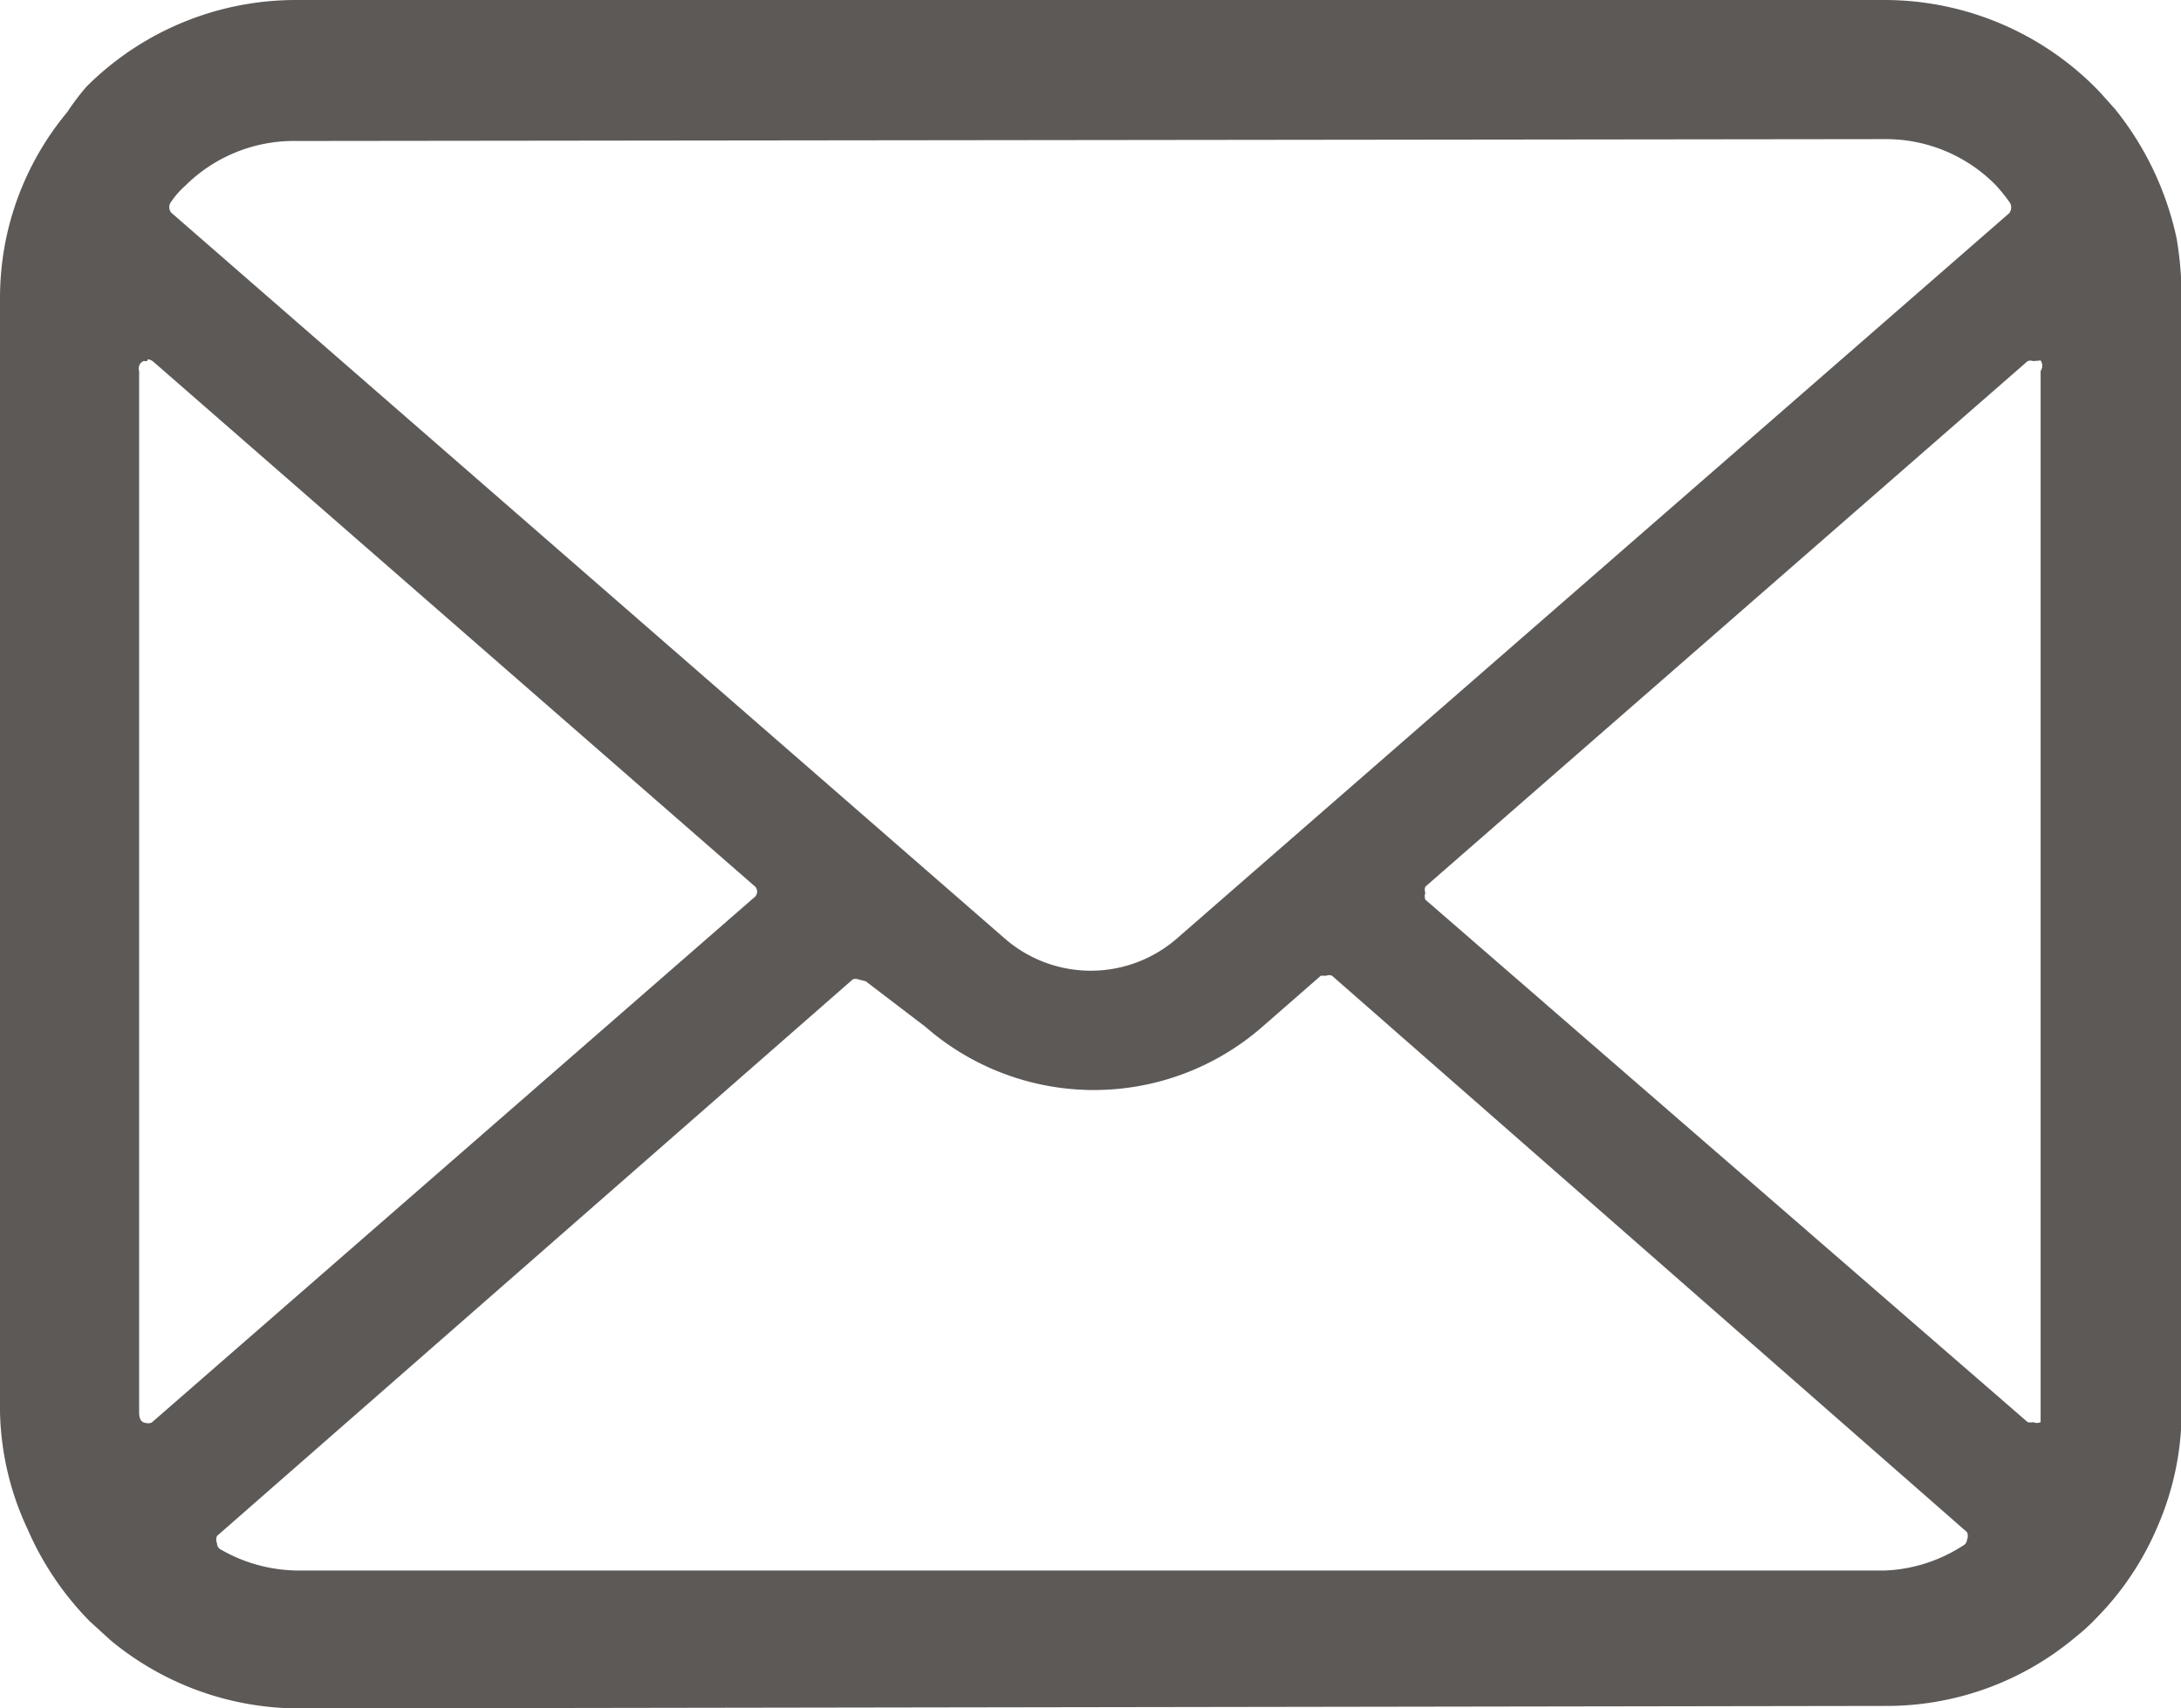
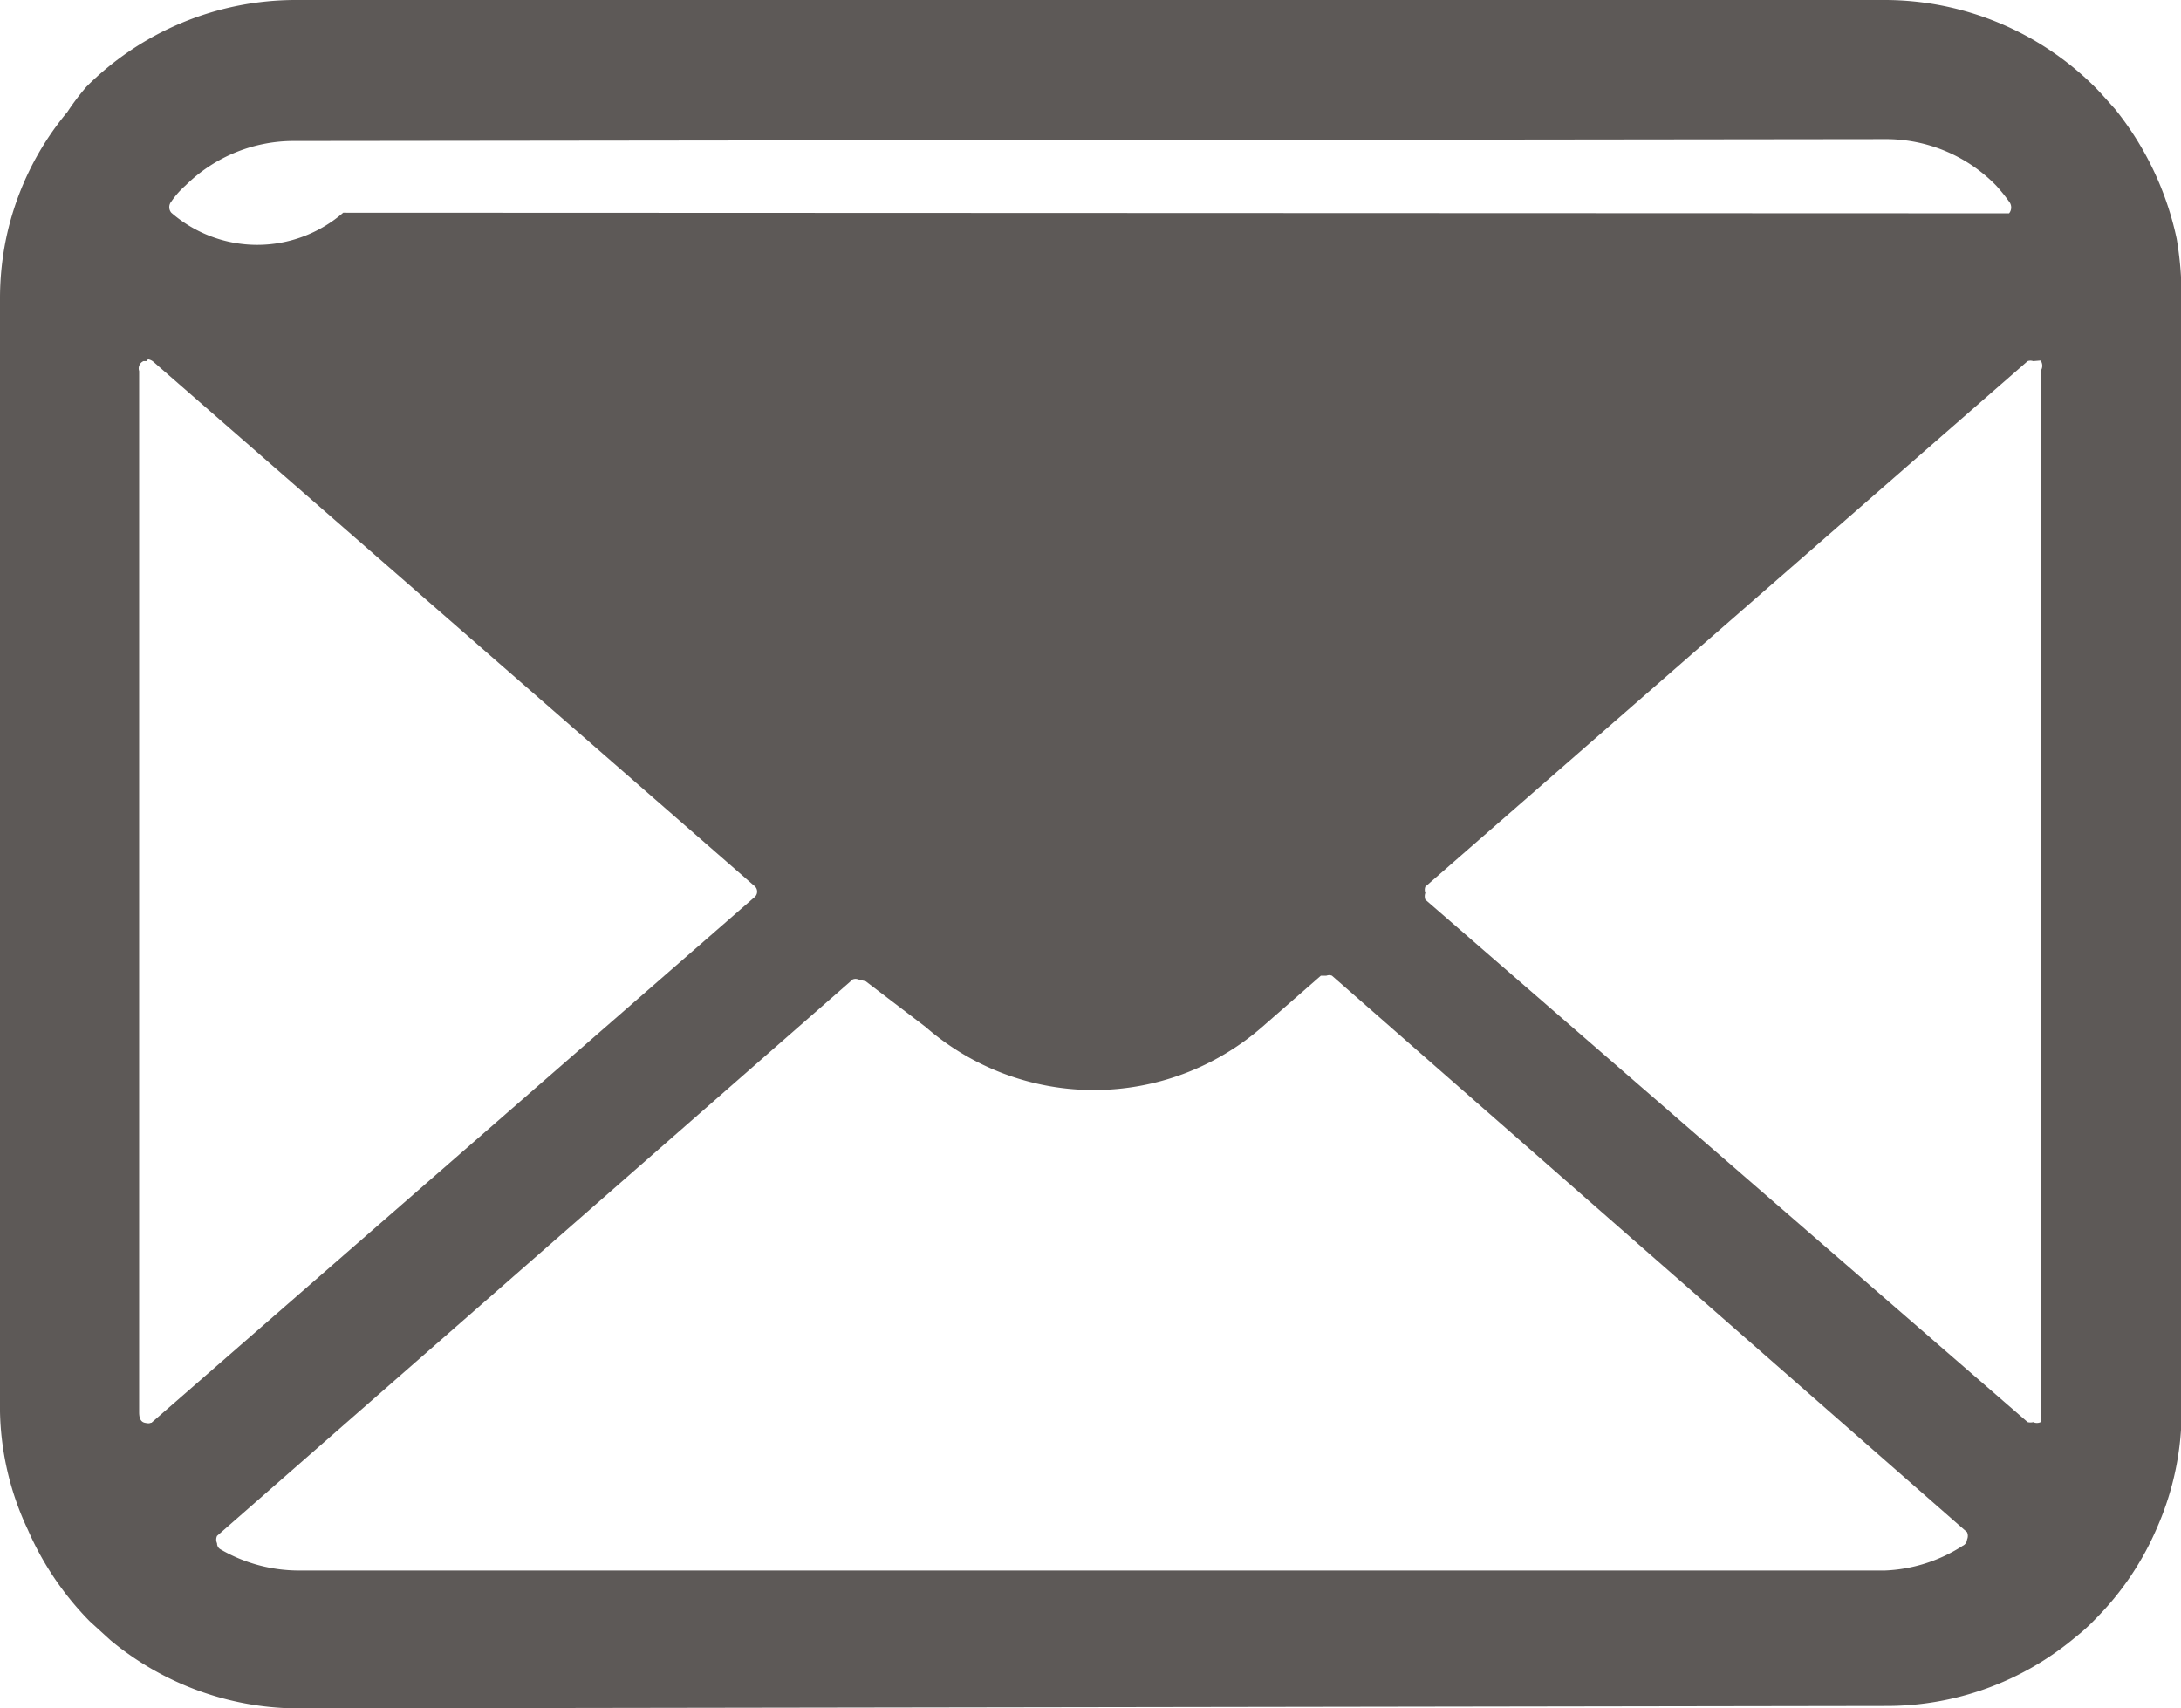
<svg xmlns="http://www.w3.org/2000/svg" viewBox="0 0 35.27 27.63">
  <defs>
    <style>.cls-1{fill:#5d5957;}</style>
  </defs>
  <g id="レイヤー_2" data-name="レイヤー 2">
    <g id="ヘッダー">
-       <path class="cls-1" d="M4.79,27.63a4.78,4.78,0,0,1-3-1.1l-.34-.31a4.9,4.9,0,0,1-1-1.48A4.68,4.68,0,0,1,0,22.83v-18a4.81,4.81,0,0,1,.09-.93,4.7,4.7,0,0,1,1-2.09A3.87,3.87,0,0,1,1.4,1.4,4.79,4.79,0,0,1,4.79,0H30.48a4.82,4.82,0,0,1,3.39,1.4c.12.12.22.24.33.36a5,5,0,0,1,1,2.1,5.74,5.74,0,0,1,.08.93v18a4.68,4.68,0,0,1-.39,1.9,4.73,4.73,0,0,1-1,1.49,3.08,3.08,0,0,1-.33.3,4.74,4.74,0,0,1-3.06,1.11Zm9.09-11.79a.12.12,0,0,0-.09,0l-10.28,9a.14.14,0,0,0,0,.12.11.11,0,0,0,.06.1,2.53,2.53,0,0,0,1.26.34H30.48A2.5,2.5,0,0,0,31.74,25a.12.12,0,0,0,.07-.1.15.15,0,0,0,0-.12l-10.27-9a.12.12,0,0,0-.09,0l-.09,0-.95.83a4.14,4.14,0,0,1-5.44,0L14,15.87Zm19-10a.14.14,0,0,0-.09,0l-9.74,8.5a.14.14,0,0,0,0,.1.16.16,0,0,0,0,.11L32.79,23a.18.18,0,0,0,.09,0h0A.14.14,0,0,0,33,23V6A.15.15,0,0,0,33,5.83Zm-30.5,0-.06,0A.13.13,0,0,0,2.25,6V22.83c0,.05,0,.16.09.18s.08,0,.11,0h0l9.74-8.49a.12.12,0,0,0,0-.2L2.48,5.85A.18.18,0,0,0,2.39,5.81Zm2.4-3.56A2.49,2.49,0,0,0,3,3a1.38,1.38,0,0,0-.23.26.14.14,0,0,0,0,.18L16.25,15.18a2.12,2.12,0,0,0,2.78,0L32.49,3.45a.15.15,0,0,0,0-.19A2.85,2.85,0,0,0,32.28,3a2.49,2.49,0,0,0-1.8-.75Z" />
+       <path class="cls-1" d="M4.79,27.63a4.78,4.78,0,0,1-3-1.1l-.34-.31a4.9,4.9,0,0,1-1-1.48A4.68,4.68,0,0,1,0,22.83v-18a4.81,4.81,0,0,1,.09-.93,4.7,4.7,0,0,1,1-2.09A3.87,3.87,0,0,1,1.4,1.4,4.79,4.79,0,0,1,4.79,0H30.48a4.82,4.82,0,0,1,3.39,1.4c.12.12.22.24.33.36a5,5,0,0,1,1,2.1,5.74,5.74,0,0,1,.08.93v18a4.68,4.68,0,0,1-.39,1.9,4.73,4.73,0,0,1-1,1.49,3.08,3.08,0,0,1-.33.3,4.74,4.74,0,0,1-3.06,1.11Zm9.09-11.79a.12.12,0,0,0-.09,0l-10.28,9a.14.14,0,0,0,0,.12.11.11,0,0,0,.06.1,2.53,2.53,0,0,0,1.26.34H30.48A2.5,2.5,0,0,0,31.74,25a.12.12,0,0,0,.07-.1.15.15,0,0,0,0-.12l-10.27-9a.12.12,0,0,0-.09,0l-.09,0-.95.83a4.14,4.14,0,0,1-5.44,0L14,15.87Zm19-10a.14.14,0,0,0-.09,0l-9.74,8.5a.14.14,0,0,0,0,.1.16.16,0,0,0,0,.11L32.79,23a.18.18,0,0,0,.09,0h0A.14.14,0,0,0,33,23V6A.15.15,0,0,0,33,5.83Zm-30.5,0-.06,0A.13.13,0,0,0,2.25,6V22.83c0,.05,0,.16.09.18s.08,0,.11,0h0l9.74-8.49a.12.12,0,0,0,0-.2L2.48,5.85A.18.18,0,0,0,2.39,5.81Zm2.4-3.56A2.49,2.49,0,0,0,3,3a1.38,1.38,0,0,0-.23.26.14.14,0,0,0,0,.18a2.12,2.12,0,0,0,2.78,0L32.49,3.45a.15.15,0,0,0,0-.19A2.85,2.85,0,0,0,32.28,3a2.49,2.49,0,0,0-1.8-.75Z" />
    </g>
  </g>
</svg>